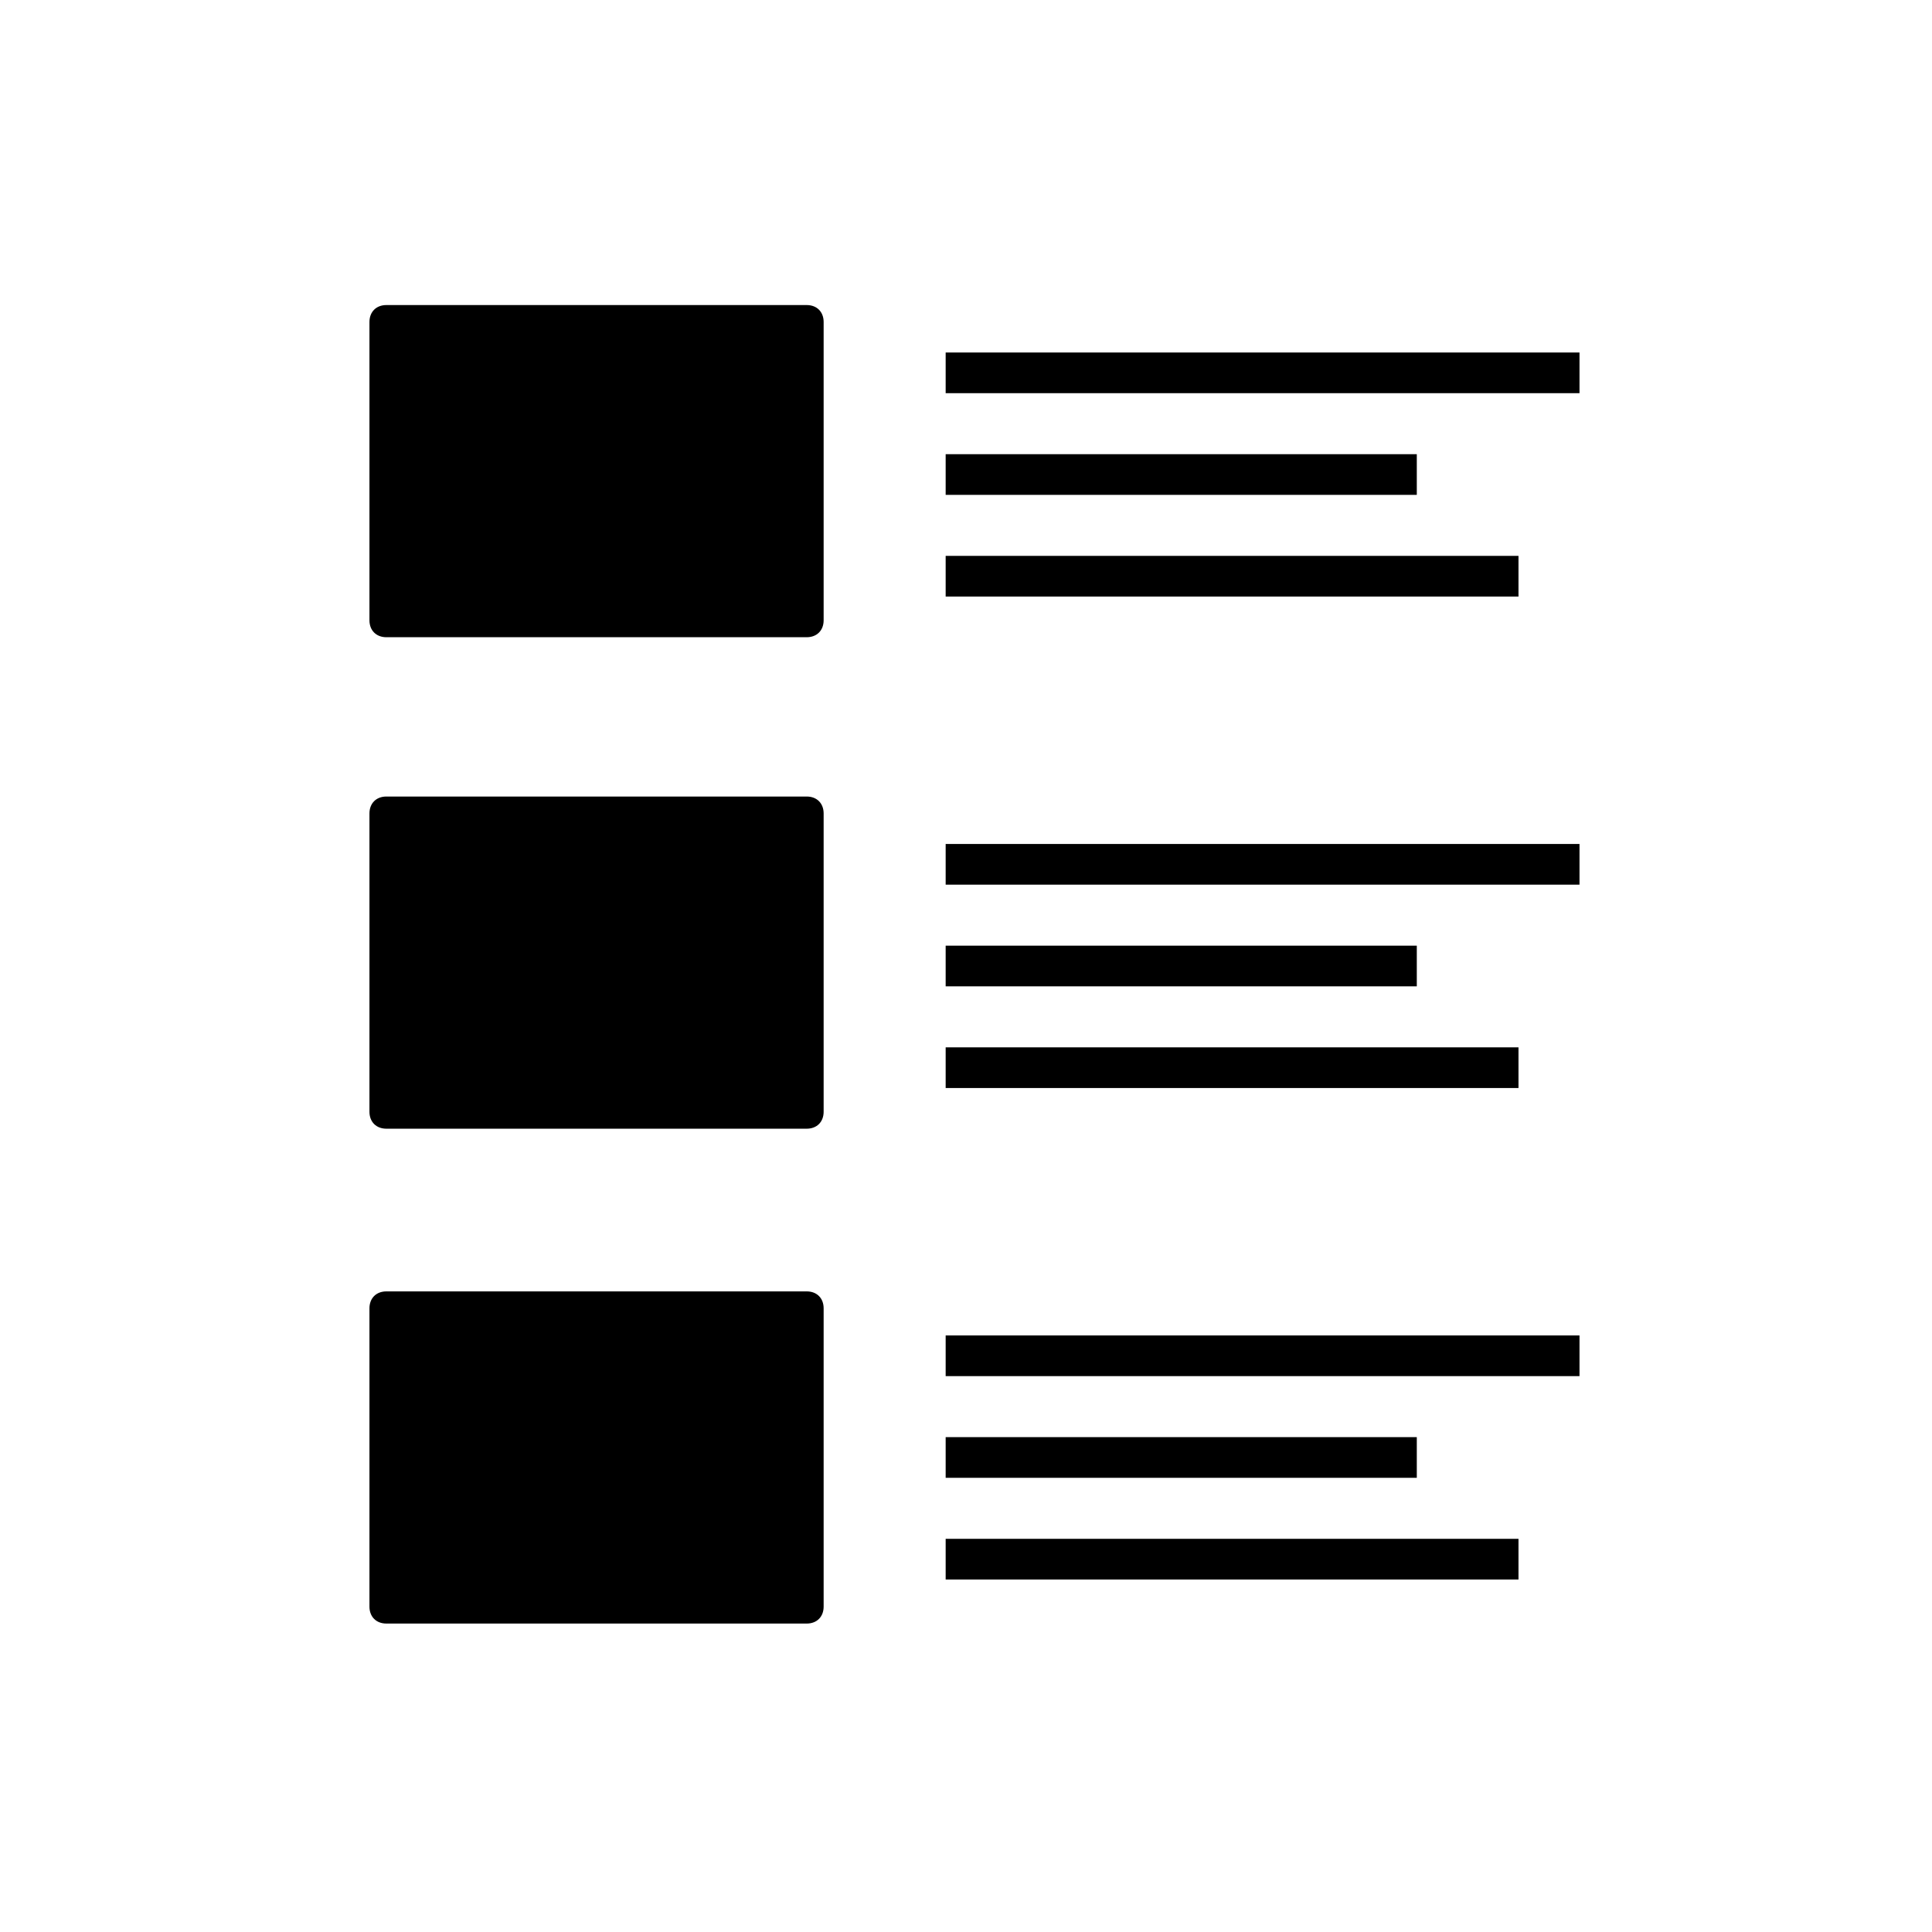
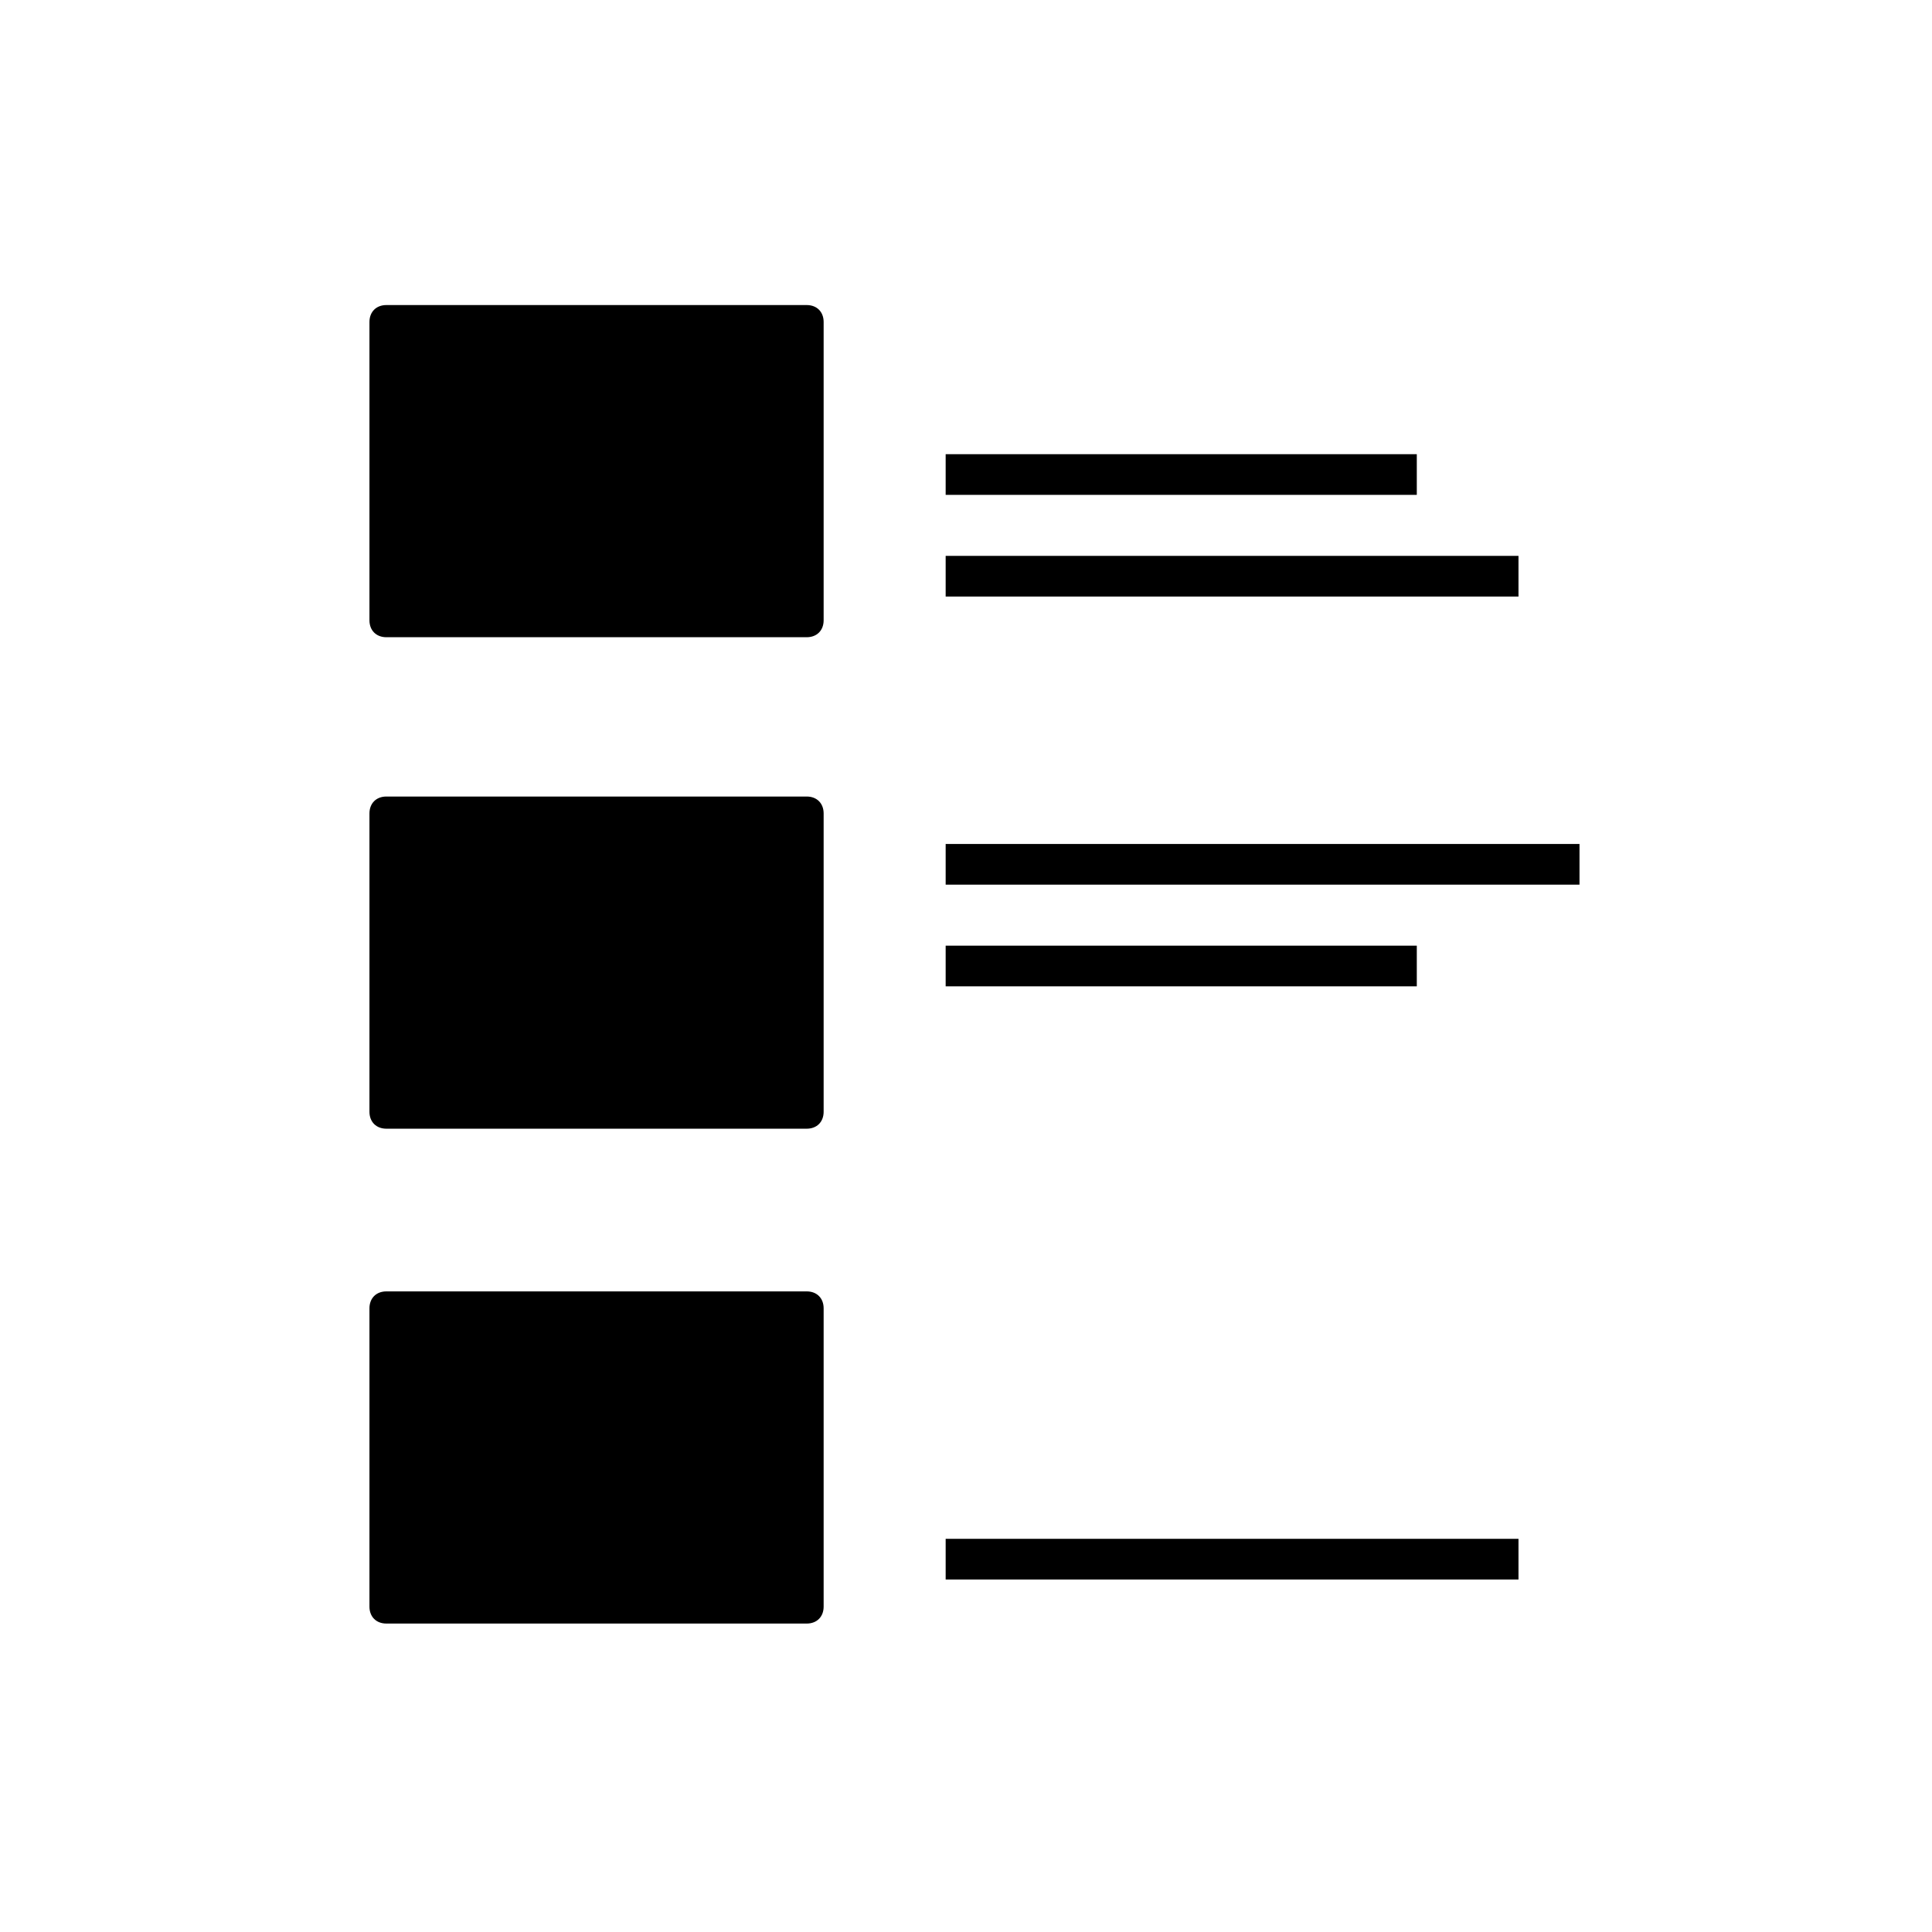
<svg xmlns="http://www.w3.org/2000/svg" id="Layer_1" data-name="Layer 1" version="1.1" viewBox="0 0 57 57">
  <defs>
    <style>
      .cls-1, .cls-2 {
        fill: #000;
        stroke-width: 0px;
      }

      .cls-2 {
        fill-rule: evenodd;
      }
    </style>
  </defs>
  <g id="Content-_-Enroll" data-name="Content-/-Enroll">
    <g id="Auto-Product">
      <g id="list-rich">
-         <polygon id="Shape" class="cls-1" points="27.9 40.6 46.6 40.6 46.6 39.4 27.9 39.4 27.9 40.6" />
-         <polygon id="Shape-2" data-name="Shape" class="cls-1" points="27.9 43.6 41.8 43.6 41.8 42.4 27.9 42.4 27.9 43.6" />
        <polygon id="Shape-3" data-name="Shape" class="cls-1" points="27.9 46.6 44.8 46.6 44.8 45.4 27.9 45.4 27.9 46.6" />
        <path id="Shape-4" data-name="Shape" class="cls-2" d="M23.8,47.9h-12.4c-.3,0-.5-.2-.5-.5v-8.8c0-.3.2-.5.5-.5h12.4c.3,0,.5.2.5.5v8.8c0,.3-.2.5-.5.5h0Z" />
        <polygon id="Shape-5" data-name="Shape" class="cls-1" points="27.9 26.1 46.6 26.1 46.6 24.9 27.9 24.9 27.9 26.1" />
        <polygon id="Shape-6" data-name="Shape" class="cls-1" points="27.9 29.1 41.8 29.1 41.8 27.9 27.9 27.9 27.9 29.1" />
-         <polygon id="Shape-7" data-name="Shape" class="cls-1" points="27.9 32.1 44.8 32.1 44.8 30.9 27.9 30.9 27.9 32.1" />
        <path id="Shape-8" data-name="Shape" class="cls-2" d="M23.8,33.3h-12.4c-.3,0-.5-.2-.5-.5v-8.8c0-.3.2-.5.5-.5h12.4c.3,0,.5.2.5.5v8.8c0,.3-.2.5-.5.5h0Z" />
        <polygon id="Shape-9" data-name="Shape" class="cls-1" points="27.9 17.6 44.8 17.6 44.8 16.4 27.9 16.4 27.9 17.6" />
        <polygon id="Shape-10" data-name="Shape" class="cls-1" points="27.9 14.6 41.8 14.6 41.8 13.4 27.9 13.4 27.9 14.6" />
-         <polygon id="Shape-11" data-name="Shape" class="cls-1" points="27.9 11.6 46.6 11.6 46.6 10.4 27.9 10.4 27.9 11.6" />
        <path id="Shape-12" data-name="Shape" class="cls-2" d="M11.4,18.8c-.3,0-.5-.2-.5-.5v-8.8c0-.3.2-.5.5-.5h12.4c.3,0,.5.2.5.5v8.8c0,.3-.2.5-.5.5h-12.4Z" />
      </g>
    </g>
  </g>
</svg>